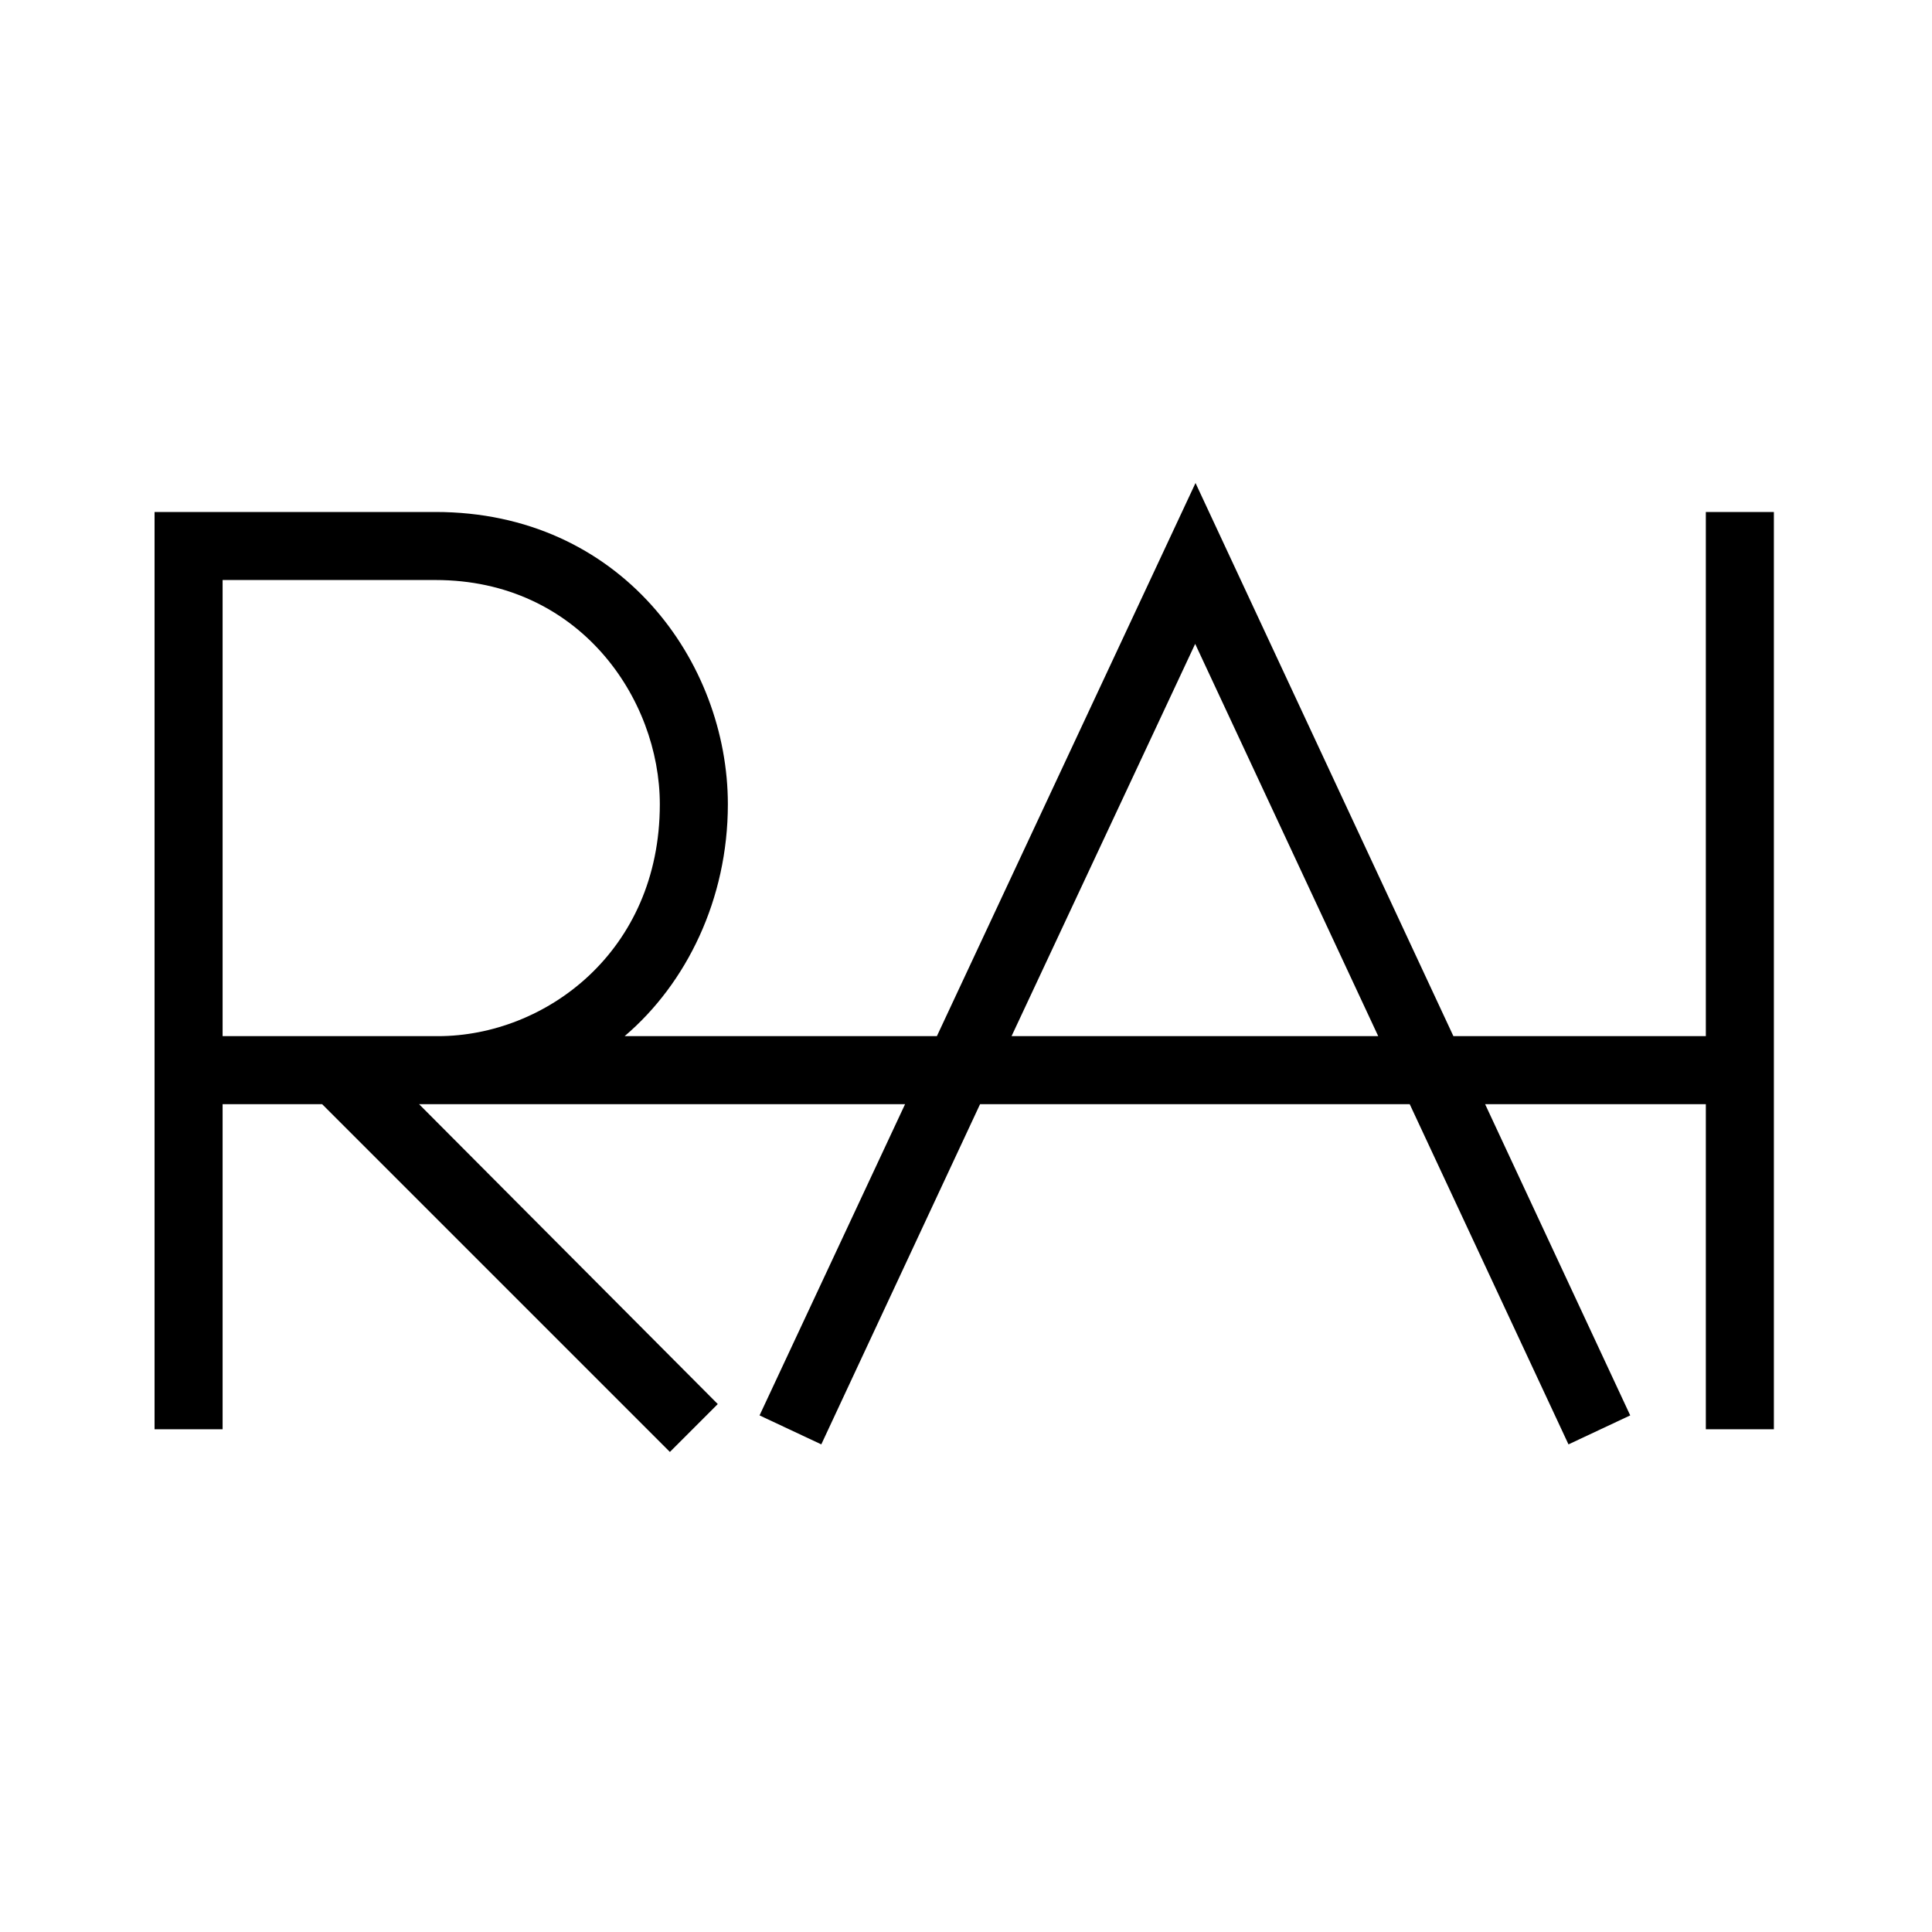
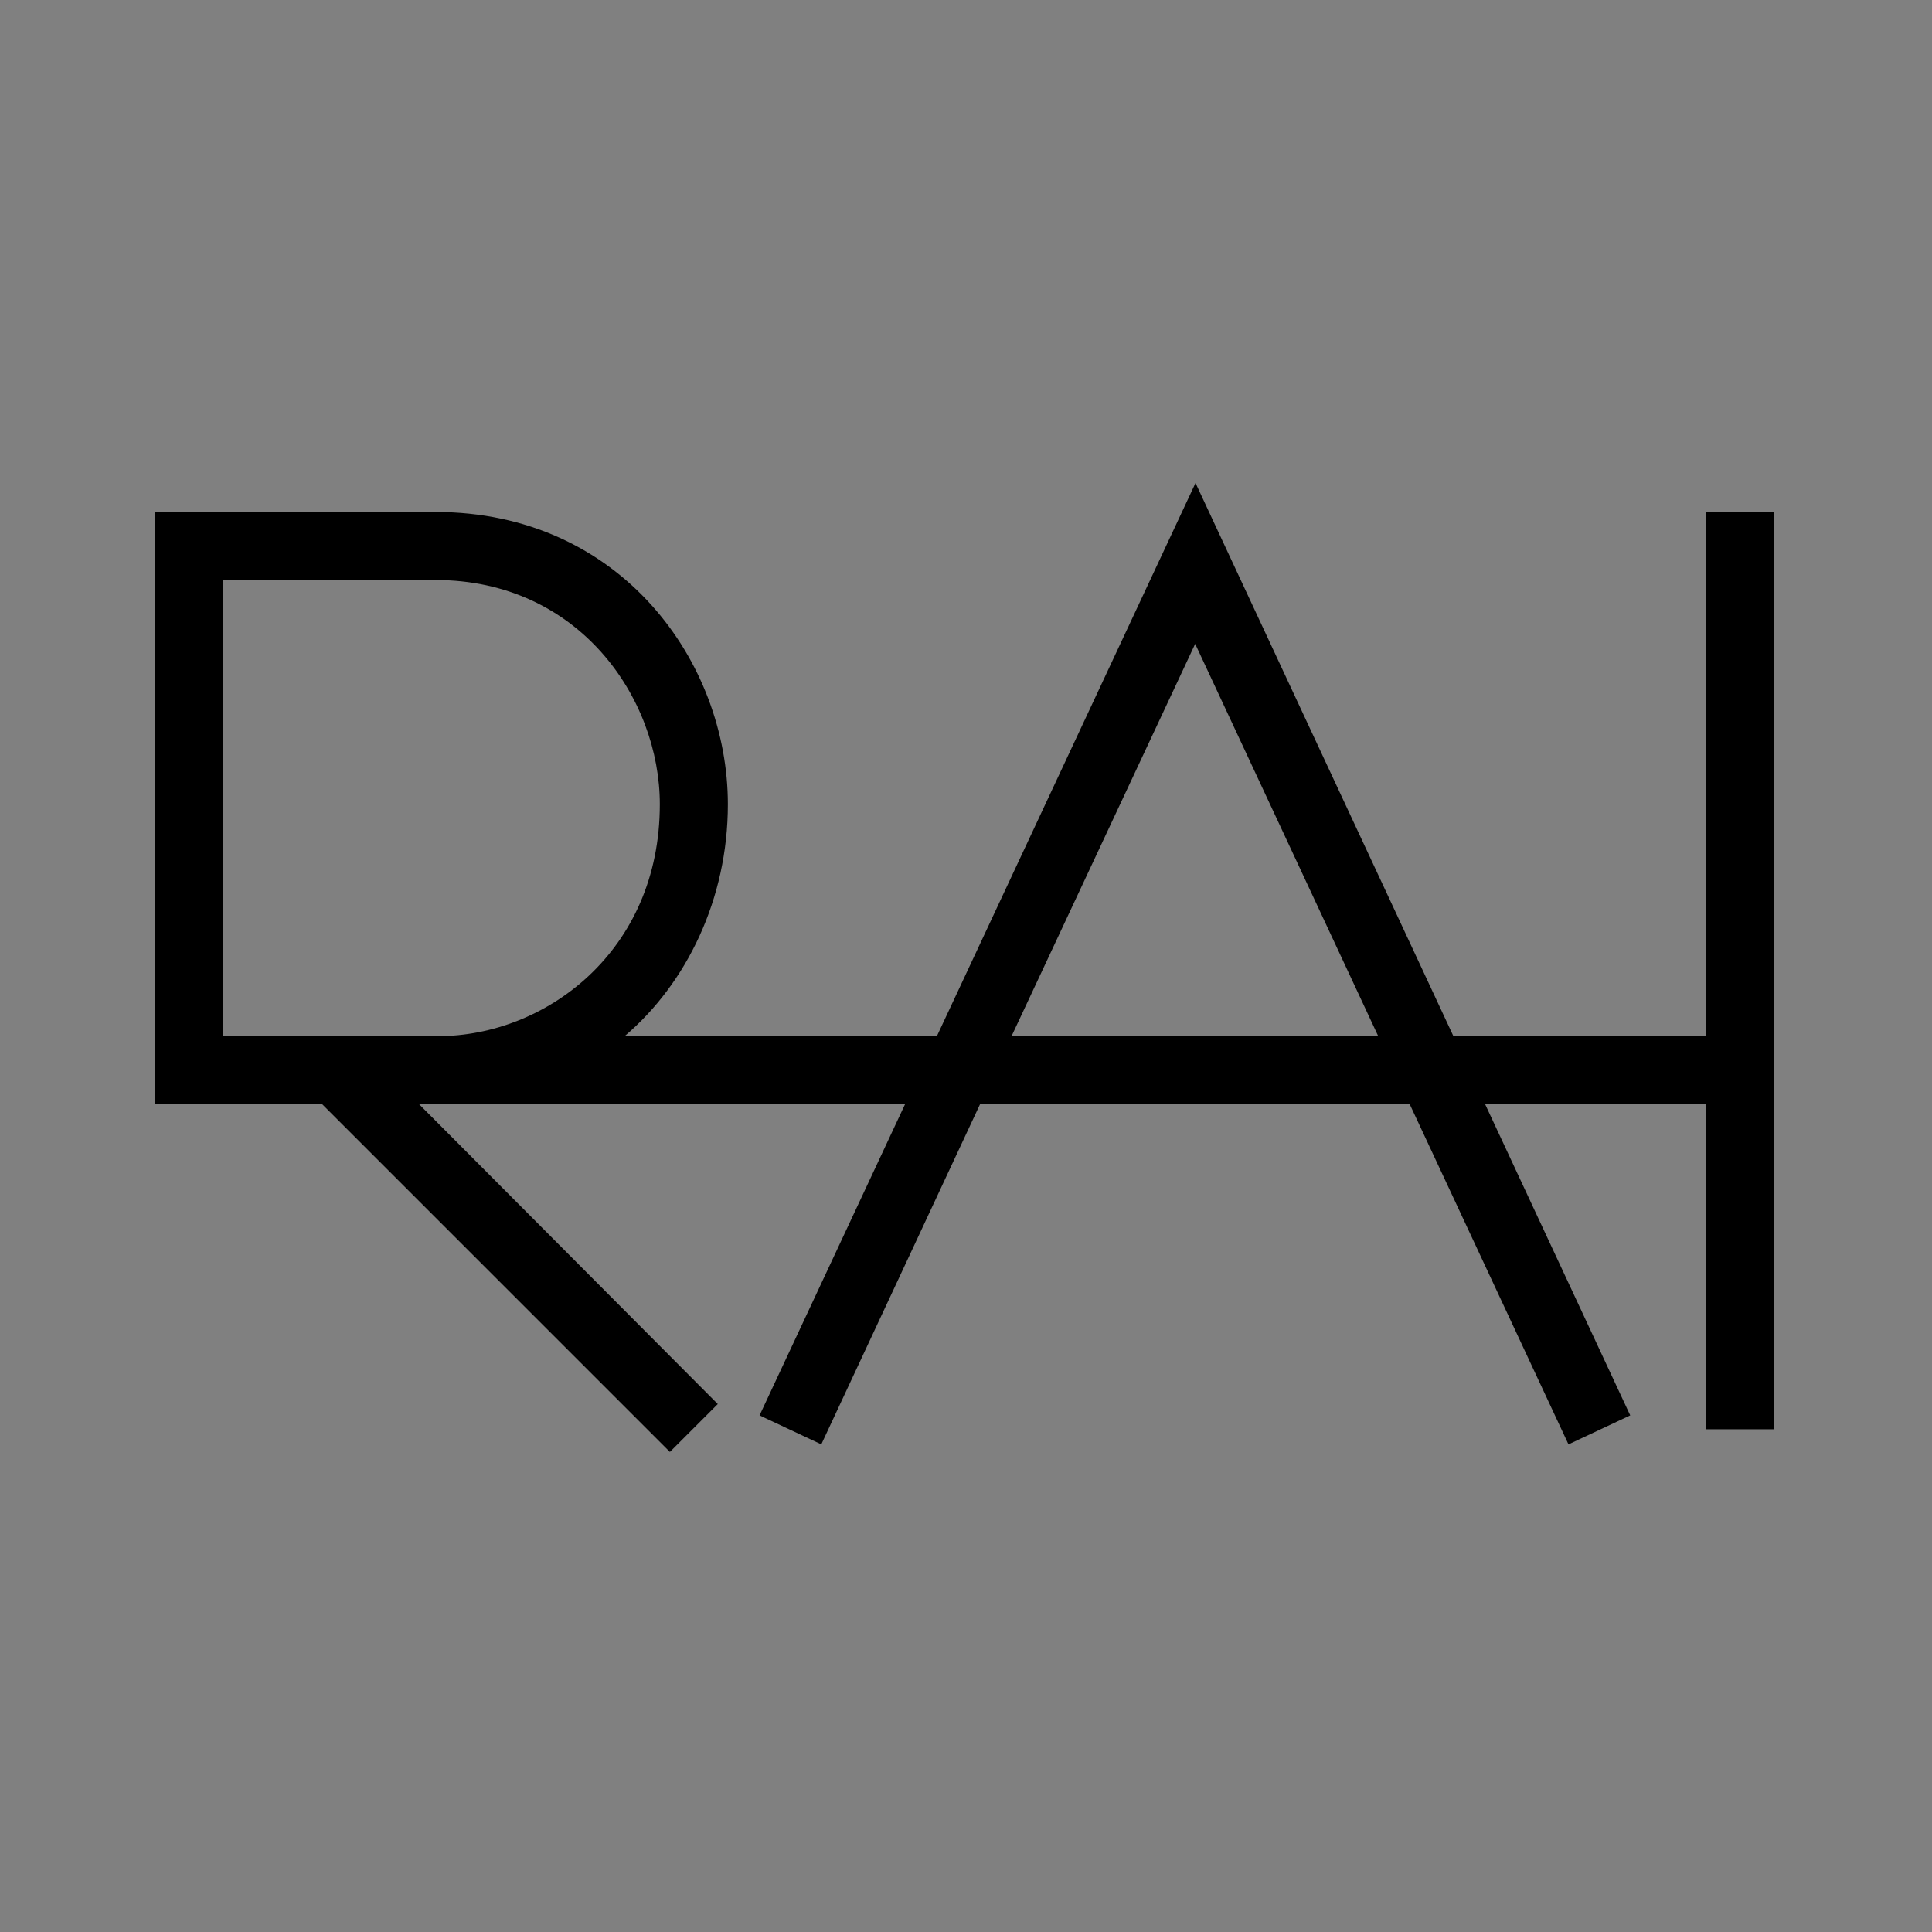
<svg xmlns="http://www.w3.org/2000/svg" version="1.1" width="500" height="500">
  <rect width="100%" height="100%" fill="#808080" stroke="none" />
  <svg width="500" height="500" viewBox="0 0 500 500" fill="none">
-     <rect width="500" height="500" fill="white" />
-     <path fill-rule="evenodd" clip-rule="evenodd" d="M188.37 208.152C188.37 171.304 160.652 132.5 112.717 132.5H40V268.152V285.761V369.891H57.609V285.761H83.37L173.37 375.761L185.761 363.37L108.457 285.761H234.232L196.573 366.304L212.551 373.804L253.638 285.761H364.834L405.921 373.804L421.899 366.304L384.348 285.761H441.469V369.891H459.078V285.761V268.152V132.5H441.469V268.152H376.139L309.399 125L242.466 268.152H161.655C177.686 254.519 188.37 232.671 188.37 208.152ZM112.717 150.109H57.609V268.152H65.761H113.37C141.087 268.152 170.761 246.304 170.761 208.152C170.761 180.761 149.891 150.109 112.717 150.109ZM261.79 268.152H356.682L309.312 166.631L261.79 268.152Z" fill="black" />
+     <path fill-rule="evenodd" clip-rule="evenodd" d="M188.37 208.152C188.37 171.304 160.652 132.5 112.717 132.5H40V268.152V285.761V369.891V285.761H83.37L173.37 375.761L185.761 363.37L108.457 285.761H234.232L196.573 366.304L212.551 373.804L253.638 285.761H364.834L405.921 373.804L421.899 366.304L384.348 285.761H441.469V369.891H459.078V285.761V268.152V132.5H441.469V268.152H376.139L309.399 125L242.466 268.152H161.655C177.686 254.519 188.37 232.671 188.37 208.152ZM112.717 150.109H57.609V268.152H65.761H113.37C141.087 268.152 170.761 246.304 170.761 208.152C170.761 180.761 149.891 150.109 112.717 150.109ZM261.79 268.152H356.682L309.312 166.631L261.79 268.152Z" fill="black" />
  </svg>
  <style>@media (prefers-color-scheme: light) { :root { filter: none; } } </style>
</svg>